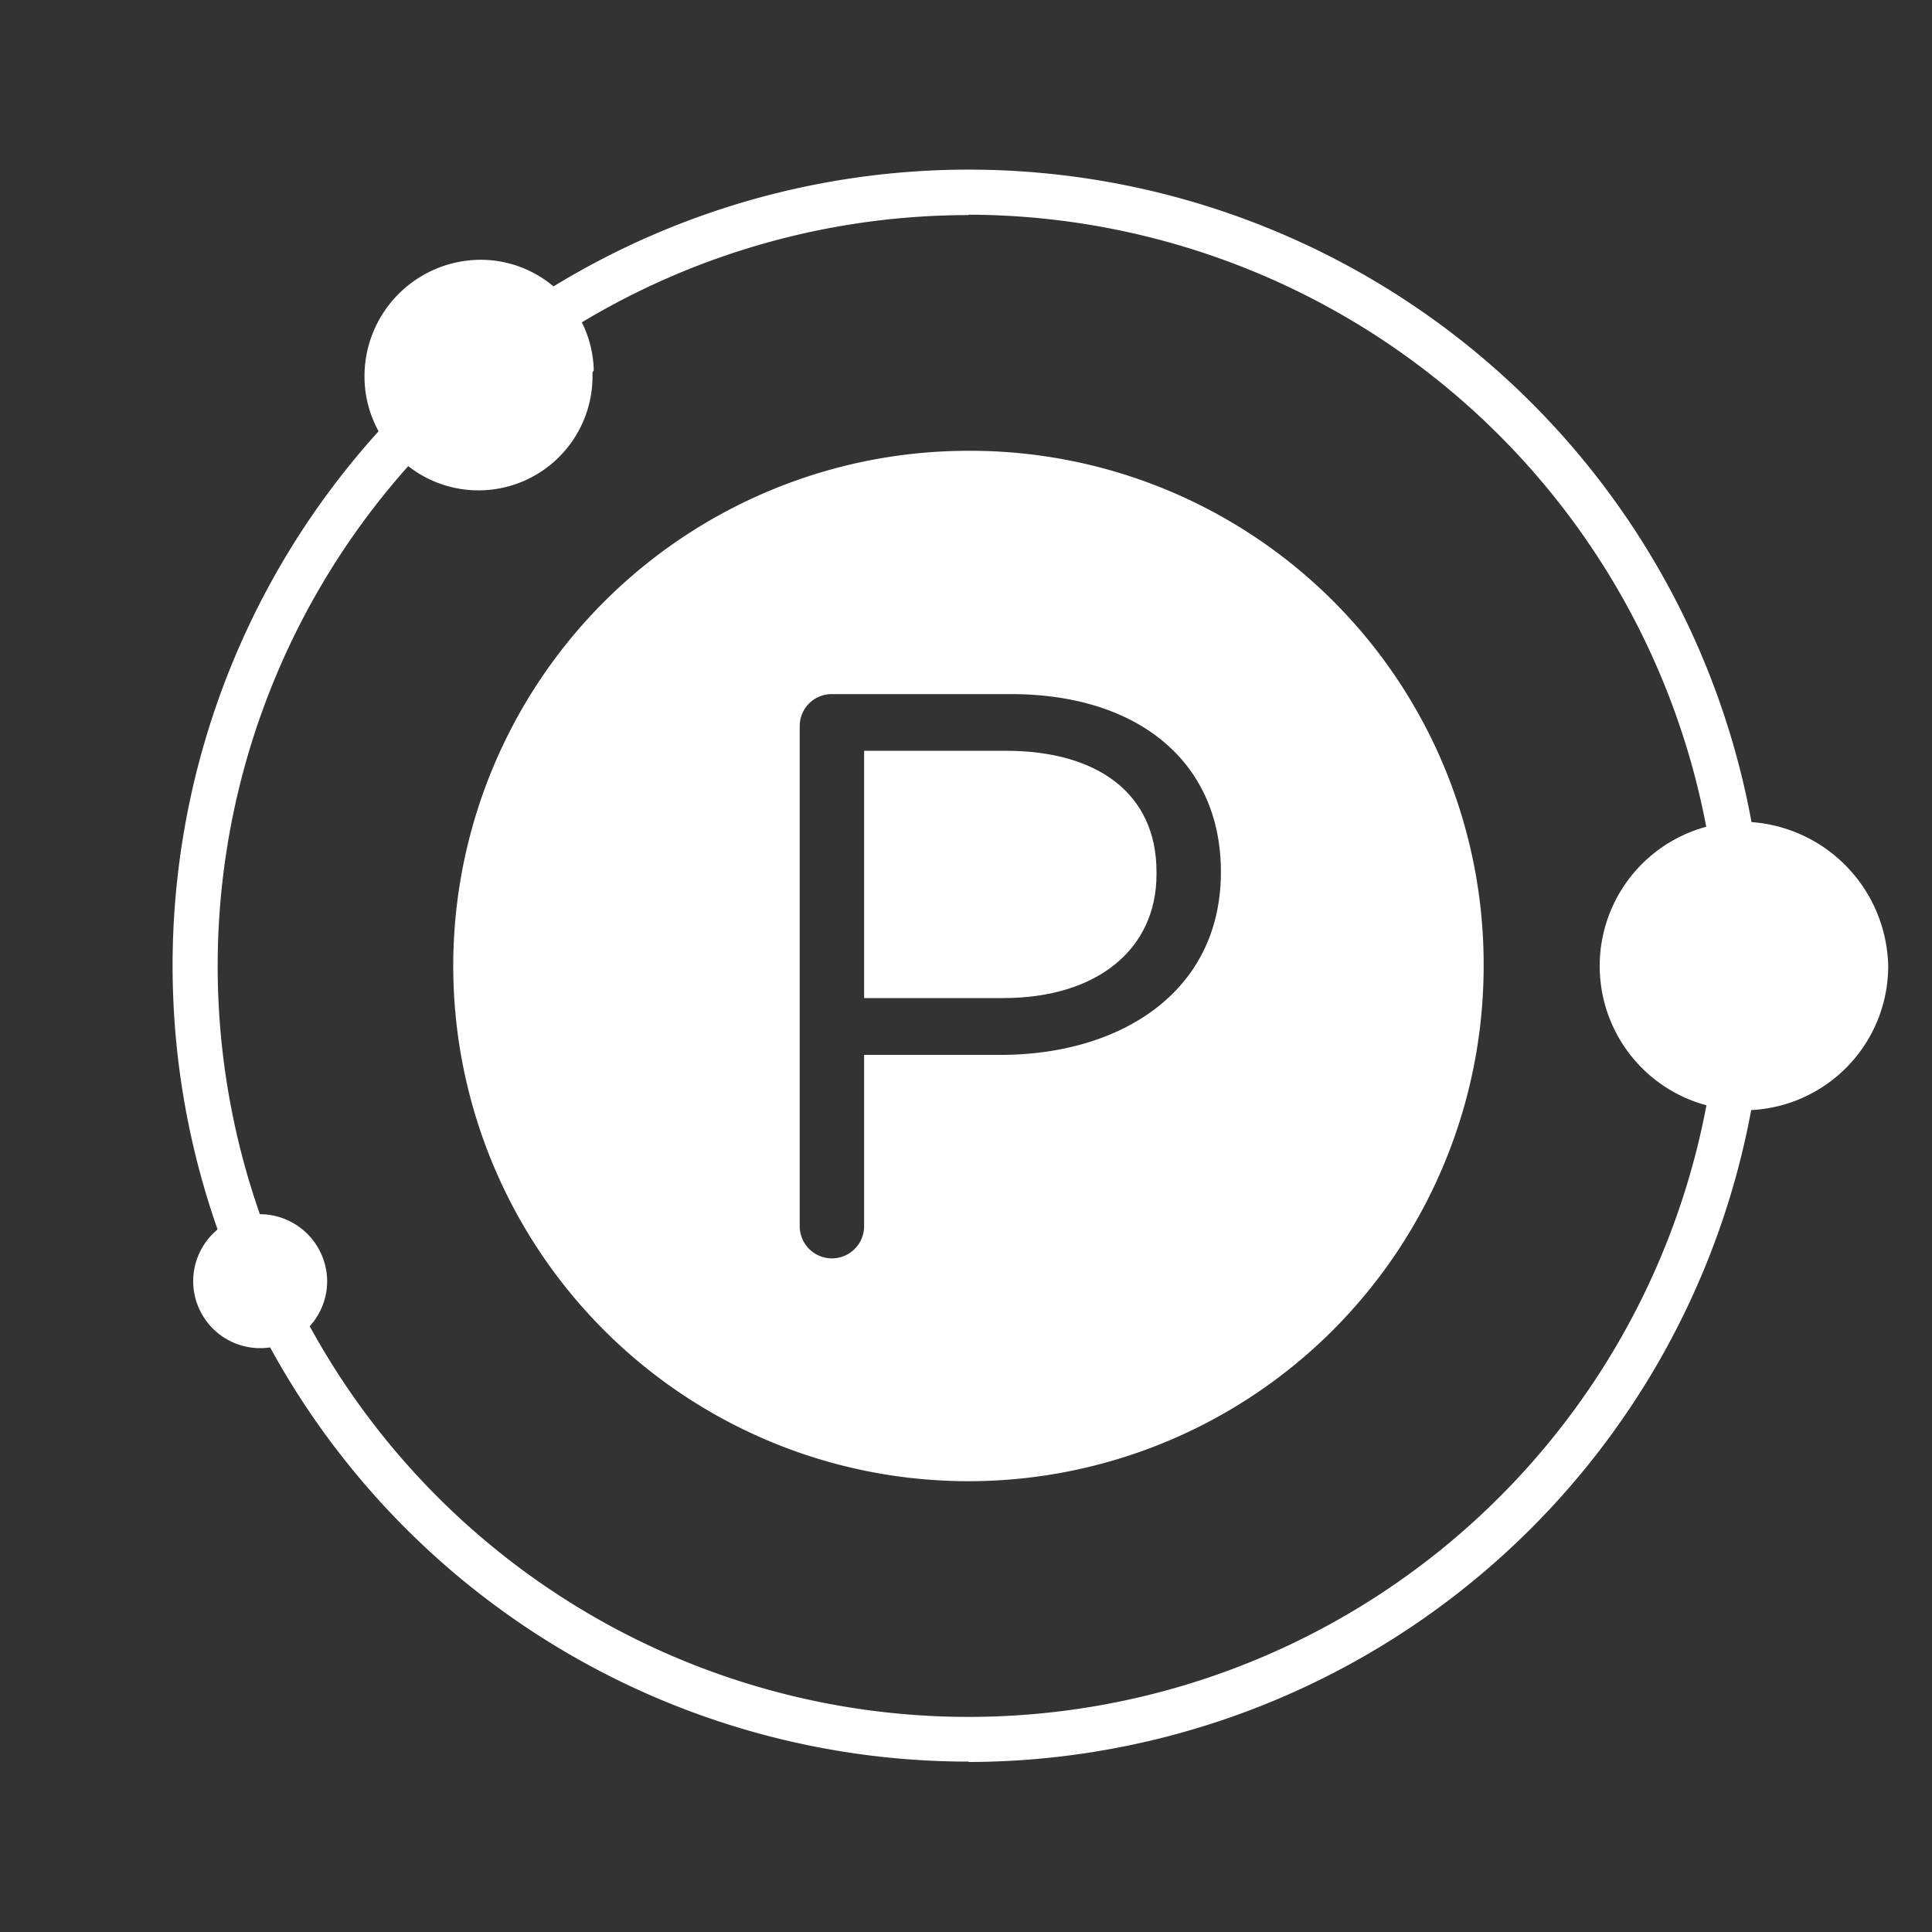
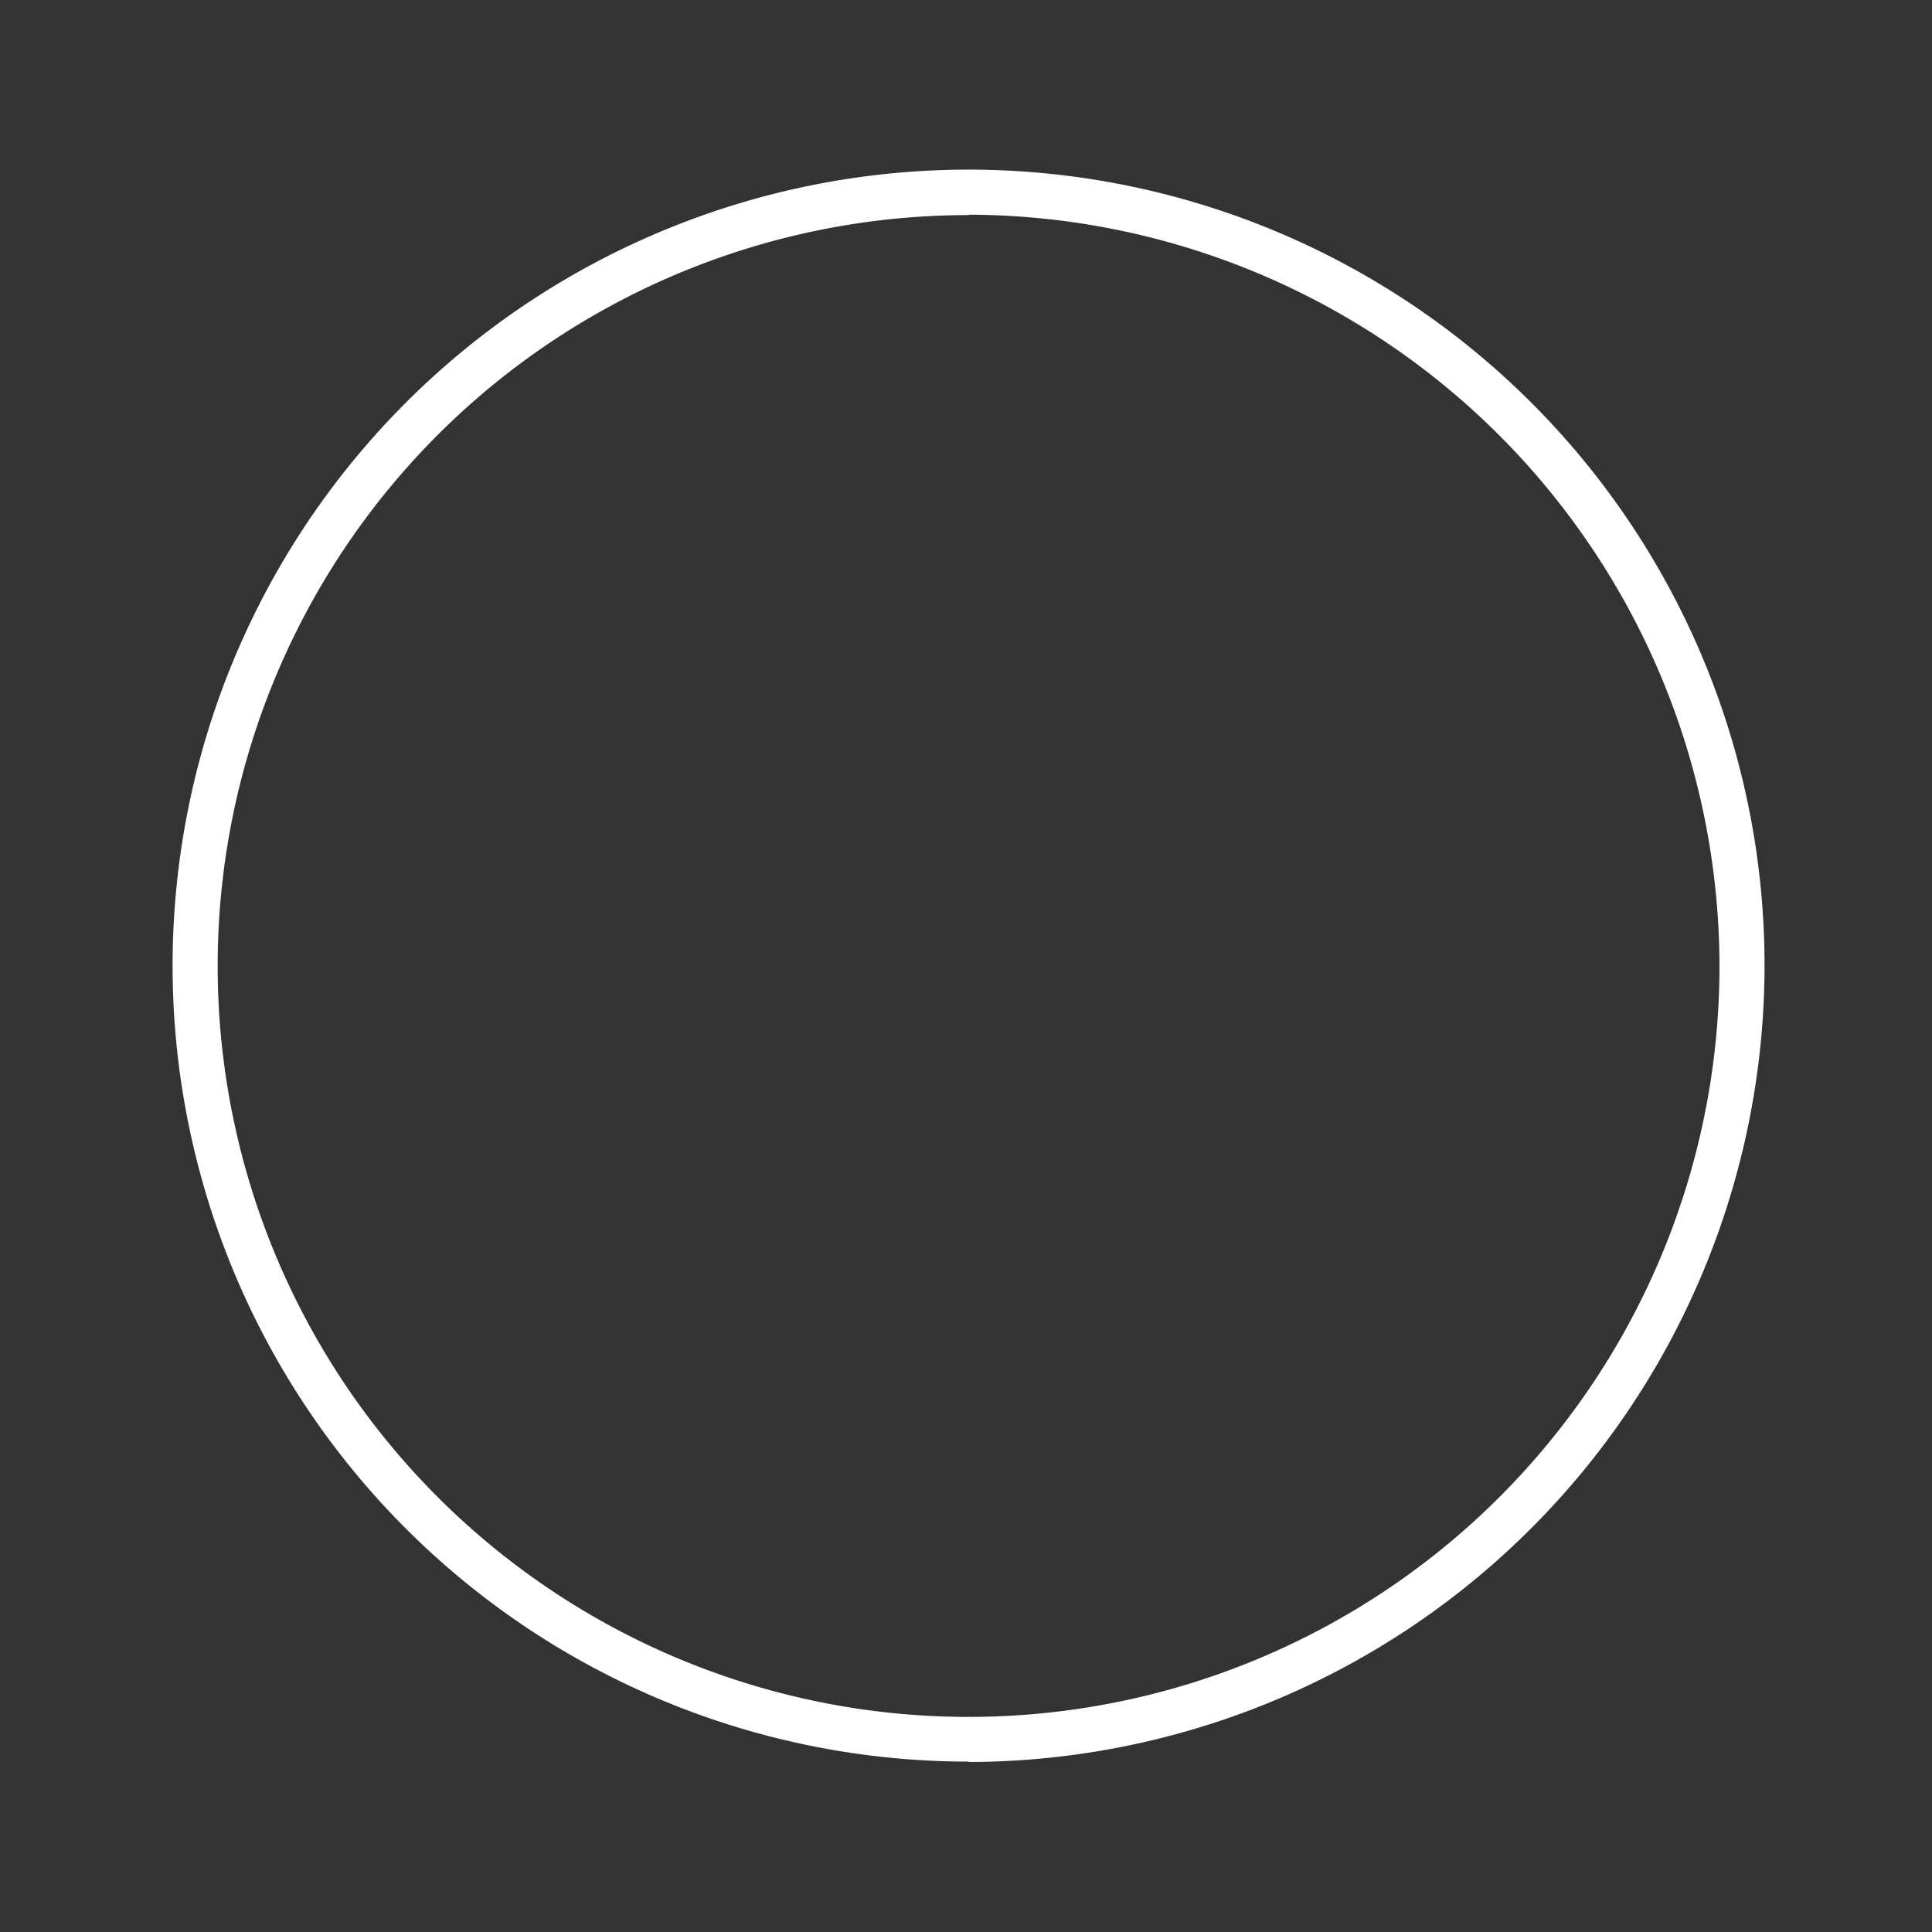
<svg xmlns="http://www.w3.org/2000/svg" id="Слой_1" data-name="Слой 1" viewBox="0 0 150 150">
  <rect x="0" y="0" width="150" height="150" fill="#333333" stroke="none" />
  <defs>
    <style>.cls-1{fill:#fff;}</style>
  </defs>
  <title>Монтажная область 1</title>
  <g id="Group_69" data-name="Group 69">
    <path id="Path_184" data-name="Path 184" class="cls-1" d="M75.2,136.77A61.8,61.8,0,1,1,137,75h0a61.9,61.9,0,0,1-61.8,61.8m0-120.1A58.3,58.3,0,1,0,133.5,75h0A58.43,58.43,0,0,0,75.2,16.67Z" />
-     <path id="Path_185" data-name="Path 185" class="cls-1" d="M146.6,75a11.2,11.2,0,1,1-11.2-11.2A11.45,11.45,0,0,1,146.6,75" />
-     <path id="Path_186" data-name="Path 186" class="cls-1" d="M46,29.07a8.85,8.85,0,1,1-17.7.3v-.3a9.05,9.05,0,0,1,8.9-8.9,8.79,8.79,0,0,1,8.9,8.6.37.37,0,0,0-.1.3" />
-     <path id="Path_187" data-name="Path 187" class="cls-1" d="M25.4,99.47a5.2,5.2,0,1,1-5.2-5.2h0a5.23,5.23,0,0,1,5.2,5.2h0" />
    <g id="Group_53" data-name="Group 53">
-       <path id="Path_202" data-name="Path 202" class="cls-1" d="M78.09,58.29h-11v19.2h10.8c7.3,0,11.9-3.8,11.9-9.6v-.2C89.79,61.59,85.19,58.29,78.09,58.29Z" />
-       <path id="Path_203" data-name="Path 203" class="cls-1" d="M75.19,35a40,40,0,1,0,40,40h0a39.86,39.86,0,0,0-40-40Zm19.6,32.7c0,9.4-7.9,14.2-17.1,14.2H67.09v13.3a2.5,2.5,0,0,1-5,0V56.39a2.48,2.48,0,0,1,2.5-2.5h13.9c9.8,0,16.3,5.2,16.3,13.8Z" />
-     </g>
+       </g>
  </g>
</svg>